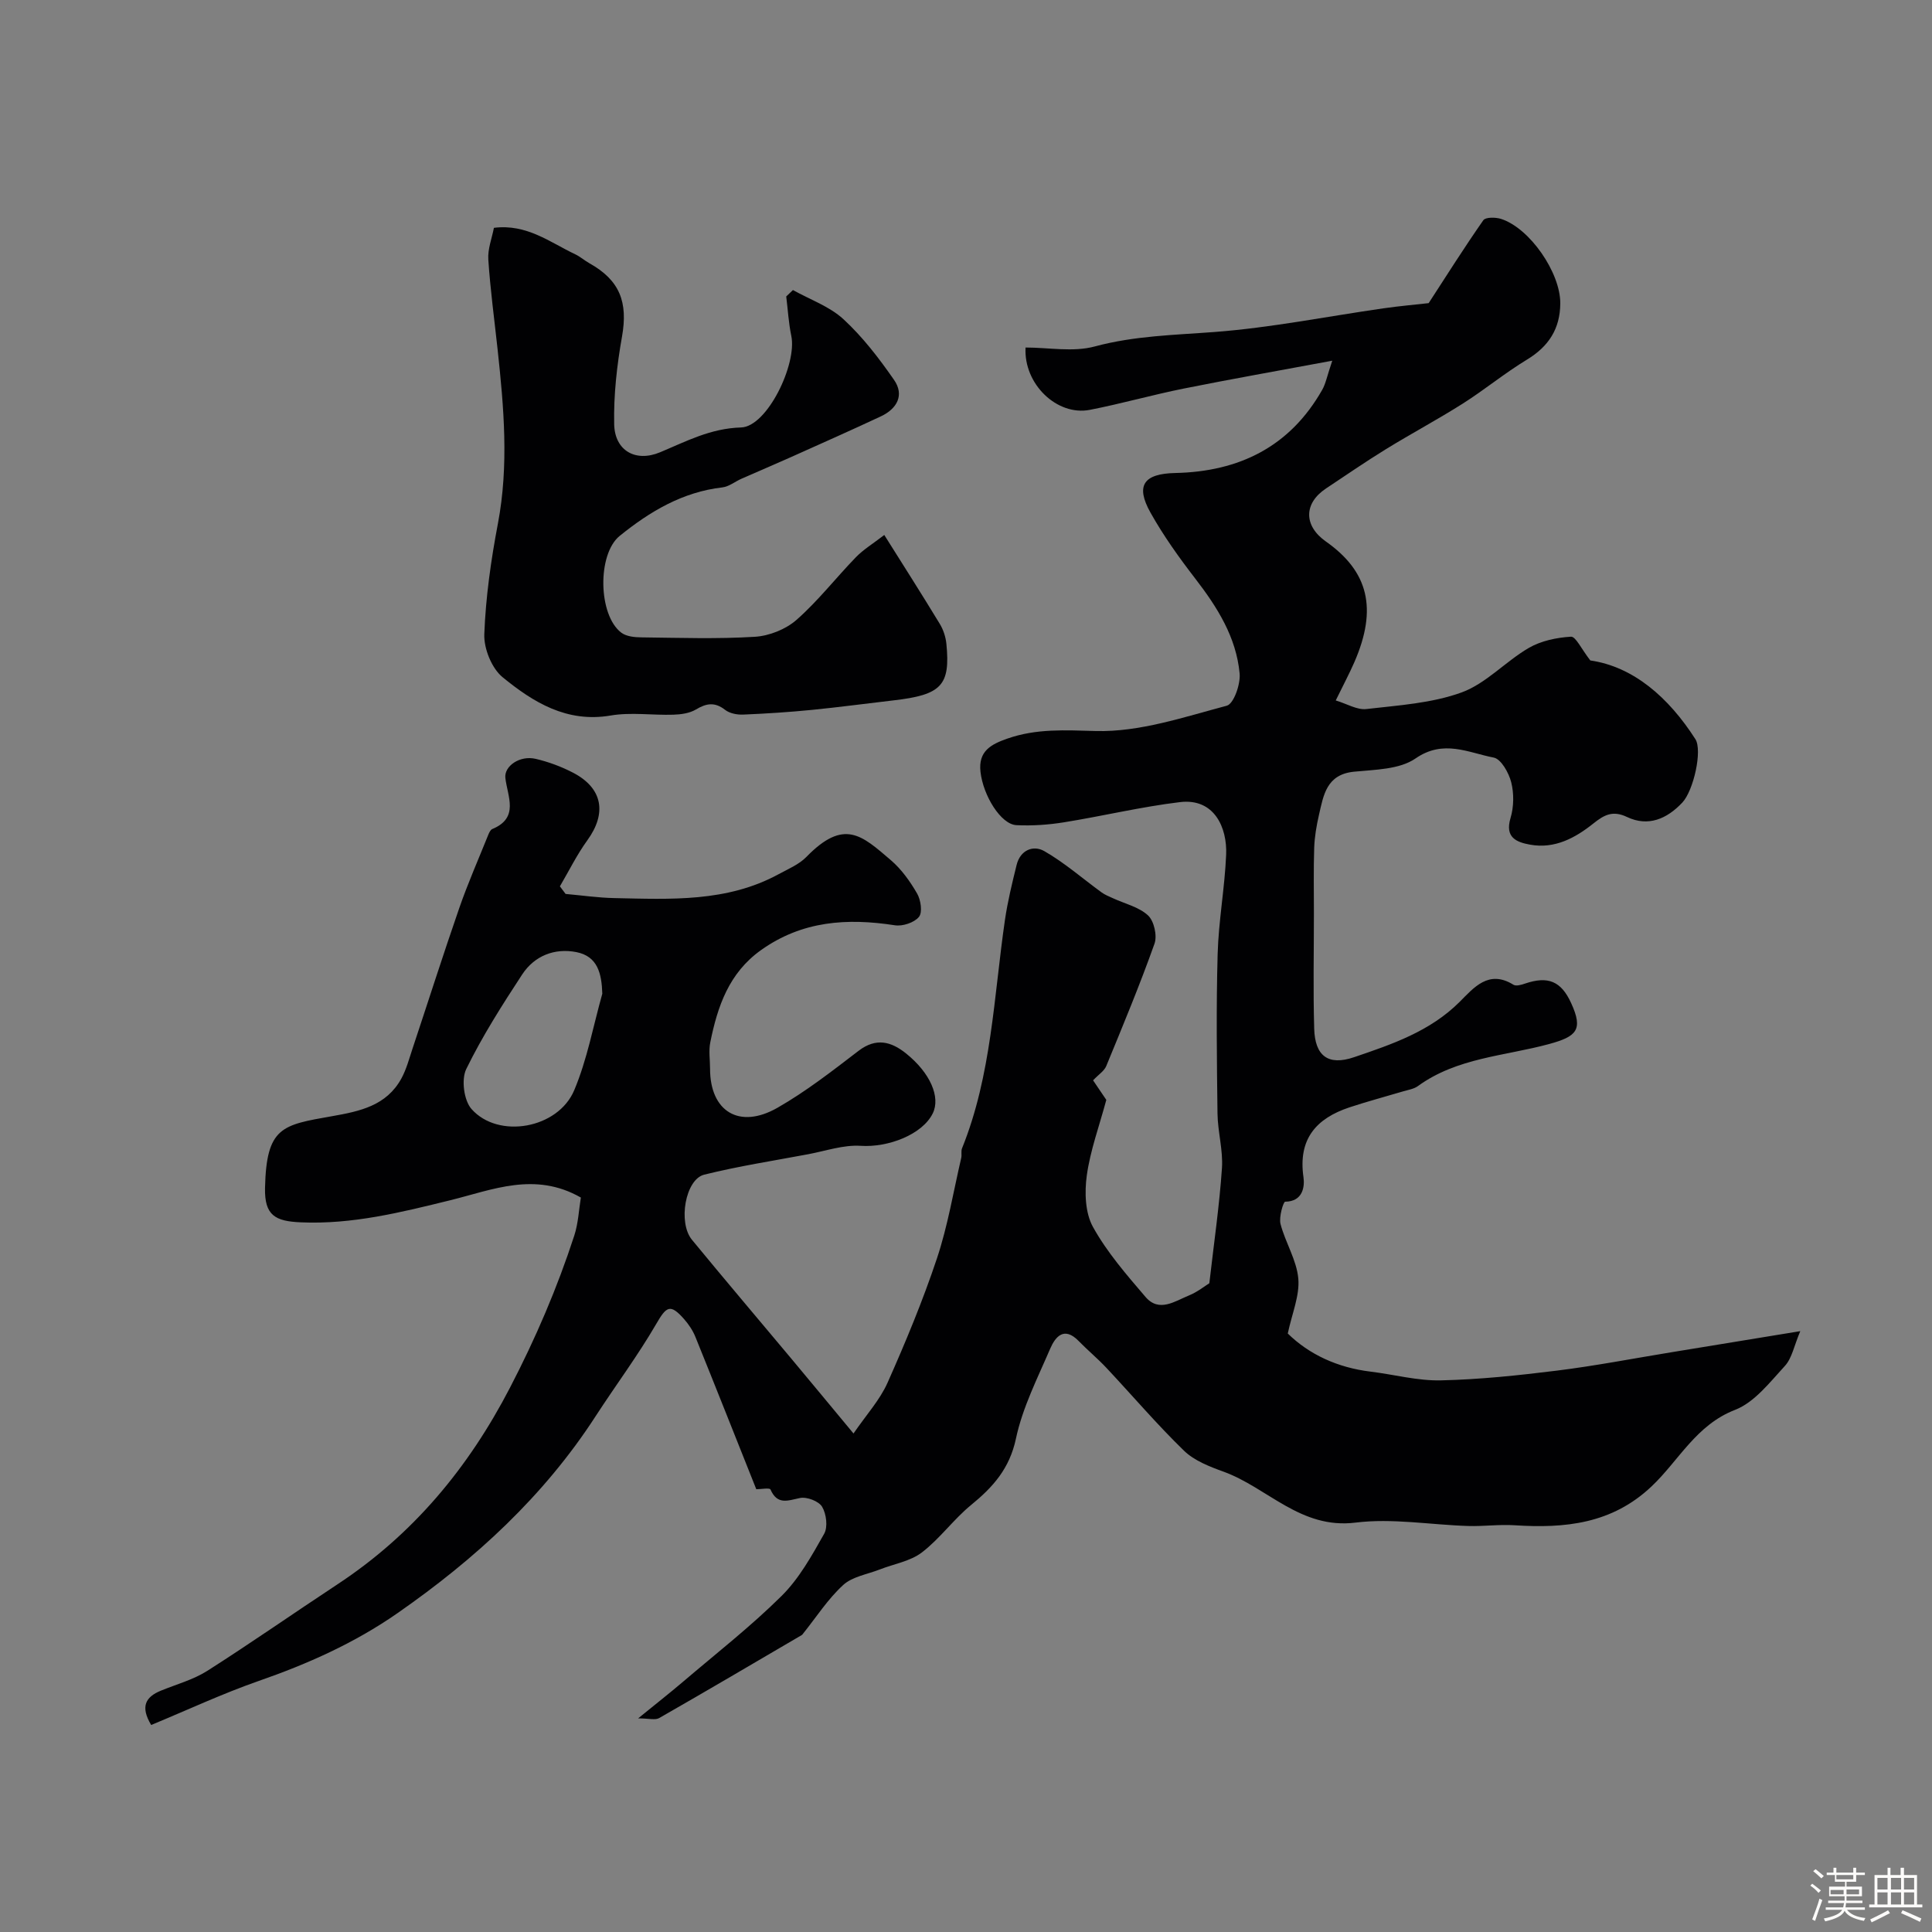
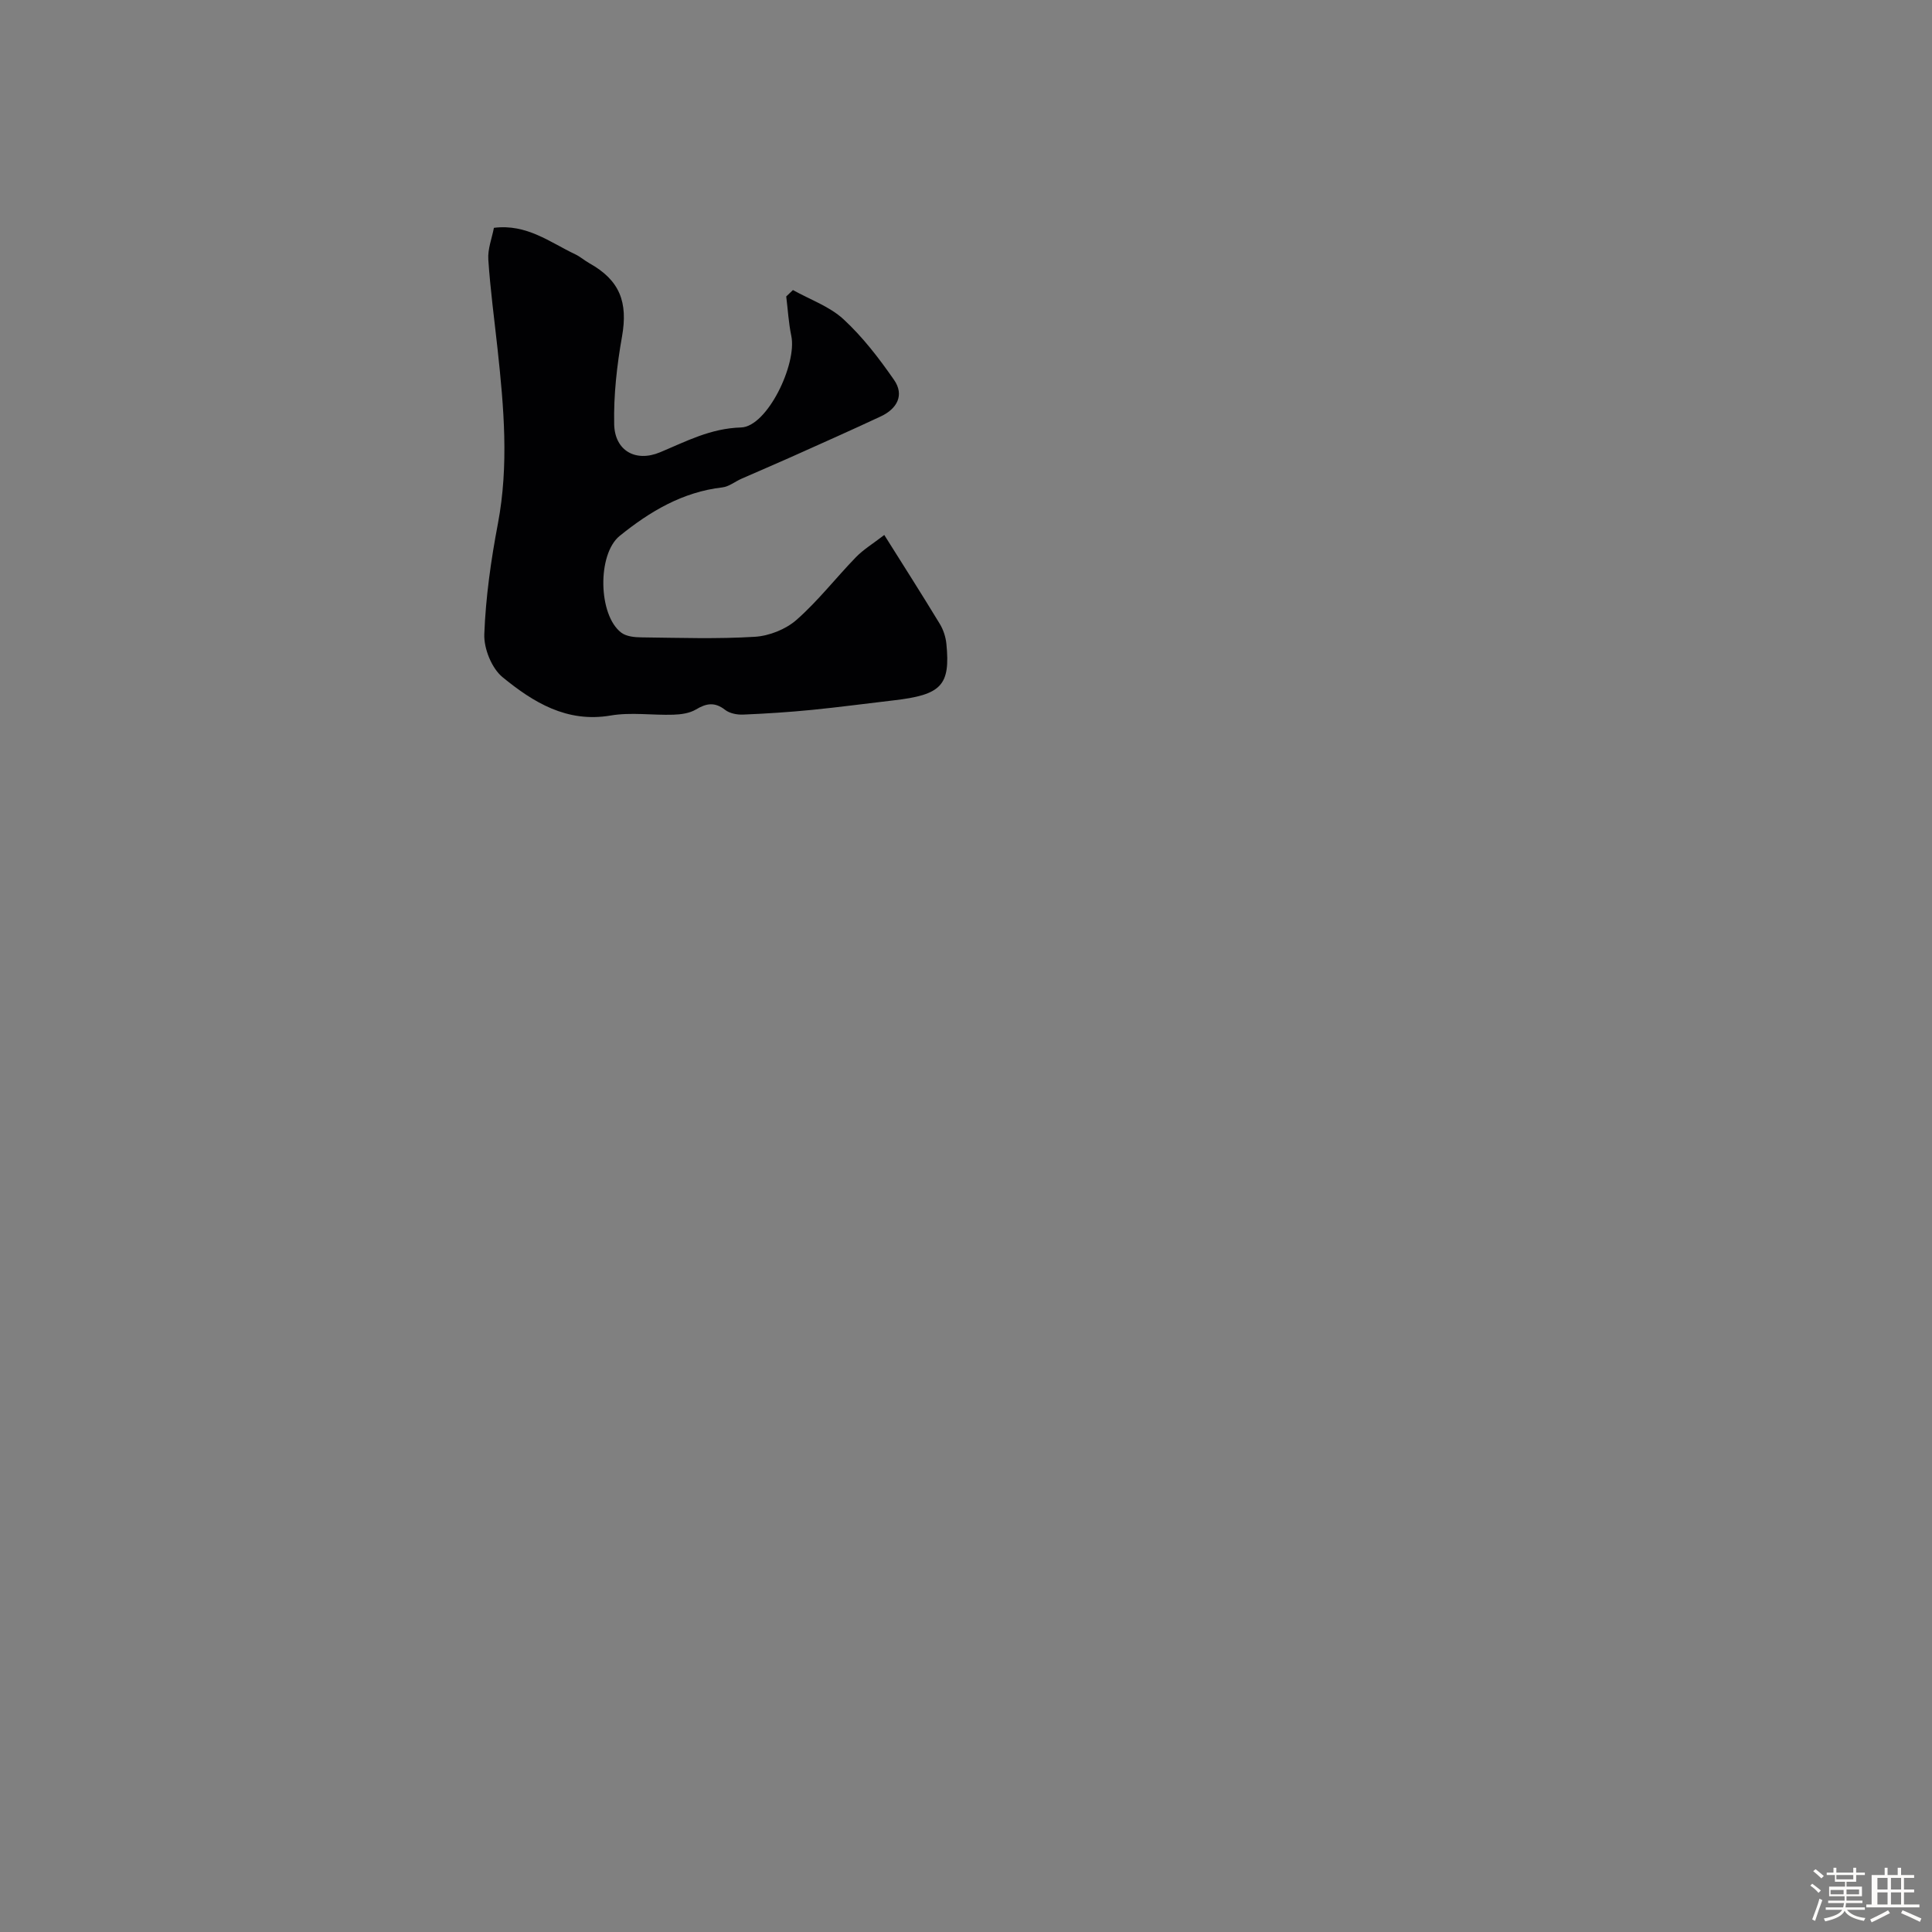
<svg xmlns="http://www.w3.org/2000/svg" enable-background="new 0 0 400 400" viewBox="0 0 400 400">
  <rect x="0" y="0" width="400" height="400" fill="#808080" stroke="none" />
  <path d="m374.8 390.4.4-.4c.7.5 1.3 1 1.8 1.4l-.5.5c-.5-.6-1.1-1.1-1.7-1.5zm1 7.3-.6-.3c.5-1.4 1.1-2.8 1.5-4.3.2.1.4.2.6.3-.5 1.3-1 2.8-1.5 4.3zm-.4-10.3.5-.4c.4.3 1 .8 1.7 1.4l-.5.5c-.5-.5-1.1-1-1.7-1.5zm2.5.3h1.7v-1h.6v1h3.5v-1h.6v1h1.8v.5h-1.8v1.4h-2v1h3.2v2h-3.2v.9h3.3v.5h-3.4c0 .3-.1.6-.1.9h4v.5h-3.7c.7.9 1.9 1.5 3.8 1.7-.1.2-.2.4-.3.6-2.1-.4-3.5-1.1-4-2.1-.4 1-1.8 1.7-4 2.2-.1-.2-.2-.4-.3-.6 2.1-.4 3.4-1 3.8-1.8h-3.4v-.5h3.6c.1-.3.1-.6.2-.9h-3.3v-.5h3.4c0-.3 0-.6 0-.9h-3.2v-2h3.3v-1h-2.1v-1.4h-1.7v-.5zm1.1 3.5v1h2.7c0-.3 0-.4 0-.4 0-.1 0-.2 0-.2 0-.1 0-.2 0-.3h-2.7zm1.2-3v.9h3.5v-.9zm4.7 3h-2.6v.6.4h2.6z" fill="#fcfbfa" />
-   <path d="m393.6 386.7h.6v1.5h2.7v6.1h1.1v.6h-11v-.6h1.1v-6.1h2.7v-1.5h.6v1.5h2.1v-1.5zm-2.7 8.8.4.6c-1.2.6-2.5 1.3-3.8 1.9-.1-.2-.2-.4-.3-.6 1.2-.6 2.5-1.2 3.7-1.9zm-2.2-6.7v2.4h2.1v-2.4zm0 3v2.5h2.1v-2.5zm2.8-3v2.4h2.1v-2.4zm0 3v2.5h2.1v-2.5zm6 6.1c-1.4-.7-2.7-1.3-3.9-1.8l.3-.6c1.5.6 2.7 1.2 3.9 1.7zm-1.2-9.1h-2.1v2.4h2.1zm-2.1 3v2.5h2.1v-2.5z" fill="#fcfbfa" />
+   <path d="m393.6 386.7v1.5h2.7v6.1h1.1v.6h-11v-.6h1.1v-6.1h2.7v-1.5h.6v1.5h2.1v-1.5zm-2.7 8.8.4.6c-1.2.6-2.5 1.3-3.8 1.9-.1-.2-.2-.4-.3-.6 1.2-.6 2.5-1.2 3.7-1.9zm-2.2-6.7v2.4h2.1v-2.4zm0 3v2.5h2.1v-2.5zm2.8-3v2.4h2.1v-2.4zm0 3v2.5h2.1v-2.5zm6 6.1c-1.4-.7-2.7-1.3-3.9-1.8l.3-.6c1.5.6 2.7 1.2 3.9 1.7zm-1.2-9.1h-2.1v2.4h2.1zm-2.1 3v2.5h2.1v-2.5z" fill="#fcfbfa" />
  <g fill="#010103">
-     <path d="m31.3 357.14c-2.29-3.82-1.17-5.81 2.02-7.11 3.23-1.32 6.7-2.26 9.6-4.1 9.08-5.78 17.91-11.96 26.9-17.88 15.69-10.33 27.14-24.1 35.8-40.81 5.29-10.19 9.74-20.57 13.27-31.4.84-2.58.96-5.39 1.37-7.9-9.51-5.44-18.35-1.58-27.01.55-10.23 2.52-20.33 5.05-31 4.58-5.24-.23-7.51-1.4-7.38-7.14.29-12.63 3.53-13.01 13.85-14.83 5.8-1.02 11.28-2.17 14.37-7.79 1.05-1.91 1.62-4.11 2.32-6.21 3.23-9.7 6.33-19.45 9.68-29.11 1.78-5.13 3.98-10.12 6.01-15.17.18-.44.45-1.03.83-1.18 5.62-2.33 3.14-6.73 2.7-10.57-.28-2.43 2.96-4.73 6.27-3.96 2.66.62 5.3 1.6 7.73 2.86 6.16 3.2 7.05 8.38 2.97 14.01-2.16 2.98-3.81 6.34-5.68 9.53.39.52.79 1.05 1.18 1.57 3.36.3 6.72.79 10.08.86 11.61.24 23.31.89 34.03-4.95 1.98-1.08 4.2-2 5.73-3.56 7.83-8.04 11.48-4.49 17.49.65 2.2 1.88 3.99 4.39 5.45 6.92.77 1.33 1.14 3.9.38 4.83-.97 1.19-3.38 1.99-4.98 1.74-9.89-1.53-19.19-.93-27.71 5.13-6.66 4.74-9.01 11.66-10.51 19.09-.36 1.76-.05 3.66-.05 5.49 0 8.83 6.05 12.59 13.96 8.07 5.91-3.38 11.36-7.63 16.79-11.79 3.63-2.78 6.76-1.91 9.81.53 5.05 4.05 7.19 9.07 5.55 12.42-2.16 4.4-9.26 7.1-14.92 6.72-3.57-.23-7.25 1.06-10.87 1.74-7.19 1.35-14.44 2.47-21.53 4.23-3.91.97-5.47 9.92-2.54 13.48 6.78 8.25 13.69 16.38 20.54 24.57 4.01 4.79 7.98 9.61 12.91 15.54 2.67-3.9 5.46-6.94 7.05-10.52 3.75-8.43 7.3-16.98 10.22-25.72 2.25-6.74 3.41-13.85 5.03-20.8.15-.64-.07-1.39.16-1.98 6.13-15.17 6.58-31.4 8.89-47.29.56-3.84 1.49-7.64 2.42-11.41.76-3.09 3.46-4.16 5.74-2.85 4.2 2.41 7.91 5.67 11.85 8.54.69.5 1.52.83 2.31 1.19 2.48 1.15 5.39 1.81 7.3 3.57 1.25 1.15 1.94 4.2 1.35 5.85-3.04 8.55-6.53 16.94-9.99 25.34-.42 1.03-1.59 1.75-2.73 2.96.78 1.15 1.96 2.89 2.74 4.05-1.46 5.43-3.32 10.46-4.04 15.64-.48 3.48-.35 7.74 1.28 10.67 2.9 5.24 6.95 9.9 10.88 14.49 2.81 3.28 6.08.87 8.99-.31 1.79-.73 3.35-2 4.22-2.53.95-8.31 2.08-16.03 2.61-23.8.26-3.74-.87-7.55-.92-11.34-.14-11-.28-22 .03-33 .19-6.87 1.47-13.71 1.76-20.58.24-5.59-2.44-11.75-9.56-10.89-8.06.97-16 2.89-24.02 4.18-3.23.52-6.58.75-9.84.59-3.23-.16-6.89-6.13-7.44-11.04-.49-4.3 2.19-5.7 5.56-6.88 6.03-2.11 11.96-1.74 18.33-1.57 9.01.24 18.18-2.87 27.1-5.24 1.44-.38 2.87-4.46 2.66-6.68-.7-7.51-4.62-13.72-9.17-19.62-3.36-4.36-6.6-8.88-9.28-13.67-3.17-5.65-1.4-8.07 5.13-8.21 13.22-.28 23.74-5.44 30.43-17.24.72-1.27.98-2.79 2.07-6.01-11.22 2.09-20.99 3.81-30.71 5.76-6.54 1.31-12.97 3.15-19.51 4.42-6.75 1.3-13.7-5.33-13.28-12.91 4.78 0 9.85.99 14.33-.22 8.24-2.22 16.49-2.36 24.86-3 11.68-.89 23.25-3.22 34.88-4.89 3.33-.48 6.68-.77 9.39-1.08 3.69-5.68 7.37-11.52 11.32-17.17.46-.65 2.54-.63 3.66-.27 5.96 1.91 12.31 11.14 12.27 17.5-.03 5.23-2.39 8.9-6.89 11.63-4.59 2.78-8.77 6.24-13.31 9.12-5.2 3.29-10.64 6.19-15.89 9.42-4.21 2.59-8.29 5.41-12.41 8.14-4.65 3.09-4.65 7.73-.02 10.99 8.84 6.22 10.68 13.92 5.91 24.92-1.04 2.39-2.27 4.69-3.88 7.98 2.33.7 4.42 2 6.33 1.78 6.64-.77 13.54-1.19 19.73-3.44 5.07-1.85 9.09-6.41 13.9-9.21 2.55-1.48 5.77-2.15 8.74-2.33.99-.06 2.14 2.52 4.01 4.92 8.88 1.28 16.18 7.6 21.75 16.29 1.49 2.33-.38 10.66-2.7 13.13-3.19 3.39-7.07 5.07-11.45 2.99-2.96-1.41-4.73-.44-6.94 1.32-3.78 3.02-8.03 5.33-13.12 4.41-2.81-.51-5.28-1.46-4.06-5.52.69-2.3.73-5.08.14-7.41-.5-1.95-2.09-4.8-3.62-5.1-5.27-1.01-10.39-3.83-16.19.18-3.31 2.29-8.38 2.31-12.72 2.74-5.73.57-6.33 4.85-7.28 8.98-.51 2.22-.9 4.51-.98 6.78-.15 4.52-.06 9.05-.06 13.58 0 7.95-.17 15.91.06 23.86.16 5.61 2.85 7.75 8.26 5.91 7.82-2.66 15.73-5.33 21.87-11.47 2.92-2.92 5.99-6.72 11.12-3.53.55.34 1.65.02 2.4-.24 4.77-1.62 7.48-.5 9.55 4.04 2.55 5.56 1.12 6.92-4.58 8.48-9.14 2.49-19.06 2.81-27.14 8.7-.86.62-2.06.79-3.12 1.11-3.68 1.1-7.39 2.08-11.04 3.29-6.93 2.3-10.68 6.58-9.54 14.46.27 1.9-.07 5.04-3.79 5.08-.38 0-1.33 3.19-.96 4.62 1 3.84 3.34 7.46 3.68 11.3.31 3.5-1.29 7.18-2.18 11.37 4.43 4.34 10.3 7.06 17.13 7.89 4.86.59 9.73 1.92 14.57 1.81 8.03-.18 16.06-1.03 24.04-2.02 7.93-.99 15.79-2.51 23.68-3.8 8.35-1.36 16.69-2.73 26.69-4.37-1.3 3.05-1.72 5.61-3.19 7.2-3.12 3.39-6.29 7.54-10.32 9.1-8.08 3.13-11.64 10.51-17.29 15.85-8.2 7.76-17.92 8.71-28.34 8.04-3.19-.21-6.42.25-9.62.15-7.79-.24-15.7-1.65-23.33-.7-11.38 1.41-18.18-7.23-27.33-10.55-2.9-1.05-6.05-2.27-8.19-4.35-5.62-5.46-10.71-11.45-16.08-17.17-1.82-1.94-3.89-3.65-5.75-5.56-2.96-3.02-4.77-.9-5.85 1.6-2.63 6.12-5.74 12.21-7.1 18.64-1.32 6.2-4.73 10.02-9.27 13.73-3.65 2.98-6.48 6.99-10.21 9.84-2.4 1.83-5.78 2.37-8.71 3.52-2.58 1.01-5.67 1.47-7.58 3.22-3.16 2.89-5.54 6.62-8.25 10-.1.13-.2.29-.34.37-9.82 5.75-19.63 11.53-29.51 17.18-.82.47-2.15.06-4.35.06 3.63-2.96 6.48-5.19 9.23-7.53 6.88-5.87 14.05-11.46 20.46-17.81 3.64-3.6 6.26-8.34 8.82-12.87.8-1.41.46-4.12-.42-5.6-.69-1.16-3.18-2.11-4.59-1.81-2.57.54-4.68 1.47-6.1-1.77-.17-.39-1.99-.05-2.94-.05-4.14-10.39-8.33-20.98-12.6-31.53-.54-1.34-1.4-2.62-2.36-3.71-2.86-3.23-3.64-2.63-5.75 1.01-3.82 6.58-8.41 12.72-12.56 19.12-10.72 16.56-24.91 29.56-40.99 40.75-8.93 6.22-18.64 10.54-28.86 14.09-7.46 2.61-14.61 5.96-22.16 9.08zm93.4-151.4c-.13-4.2-.96-7.76-5.39-8.62-4.49-.87-8.65.76-11.19 4.62-4.16 6.35-8.27 12.8-11.59 19.6-1.05 2.15-.49 6.47 1.08 8.26 5.54 6.28 17.93 4.1 21.28-3.89 2.68-6.35 3.93-13.29 5.81-19.97z" />
    <path d="m102.26 47.17c6.8-.86 11.6 3 16.84 5.48 1.02.48 1.9 1.27 2.89 1.83 6.35 3.54 8.05 8.08 6.79 15.21-1.06 5.97-1.75 12.11-1.62 18.16.12 5.45 4.43 7.91 9.5 5.79 5.44-2.27 10.42-4.95 16.77-5.14 5.4-.16 11.62-13.09 10.4-18.96-.56-2.68-.71-5.44-1.05-8.16.46-.44.93-.89 1.39-1.33 3.53 1.97 7.57 3.38 10.46 6.04 3.98 3.67 7.37 8.09 10.47 12.56 2.2 3.17.6 5.99-2.72 7.55-6.17 2.89-12.4 5.65-18.62 8.44-3.4 1.52-6.83 2.97-10.23 4.47-1.34.59-2.6 1.64-3.98 1.8-8.24.95-15.01 4.99-21.25 10.04-4.68 3.79-4.46 16.45.35 20.05 1.05.78 2.74.95 4.14.96 7.83.09 15.68.36 23.49-.12 2.98-.18 6.42-1.55 8.65-3.52 4.44-3.91 8.13-8.68 12.27-12.95 1.56-1.61 3.54-2.8 5.88-4.61 3.93 6.25 7.78 12.29 11.49 18.4.74 1.22 1.23 2.72 1.37 4.14.85 8.61-1.02 10.56-10.9 11.7-5.63.65-11.25 1.41-16.89 1.97-4.76.47-9.54.78-14.32.98-1.23.05-2.76-.25-3.69-.97-2.13-1.67-3.87-1.4-6.05-.09-1.32.79-3.1 1.03-4.68 1.08-4.33.14-8.77-.55-12.98.17-9.08 1.55-16.02-2.74-22.36-7.92-2.27-1.85-3.92-5.95-3.8-8.94.29-7.64 1.38-15.31 2.81-22.84 2.3-12.1 1.24-24.09-.06-36.13-.67-6.19-1.51-12.36-1.92-18.57-.15-2.18.75-4.42 1.16-6.57z" />
  </g>
</svg>